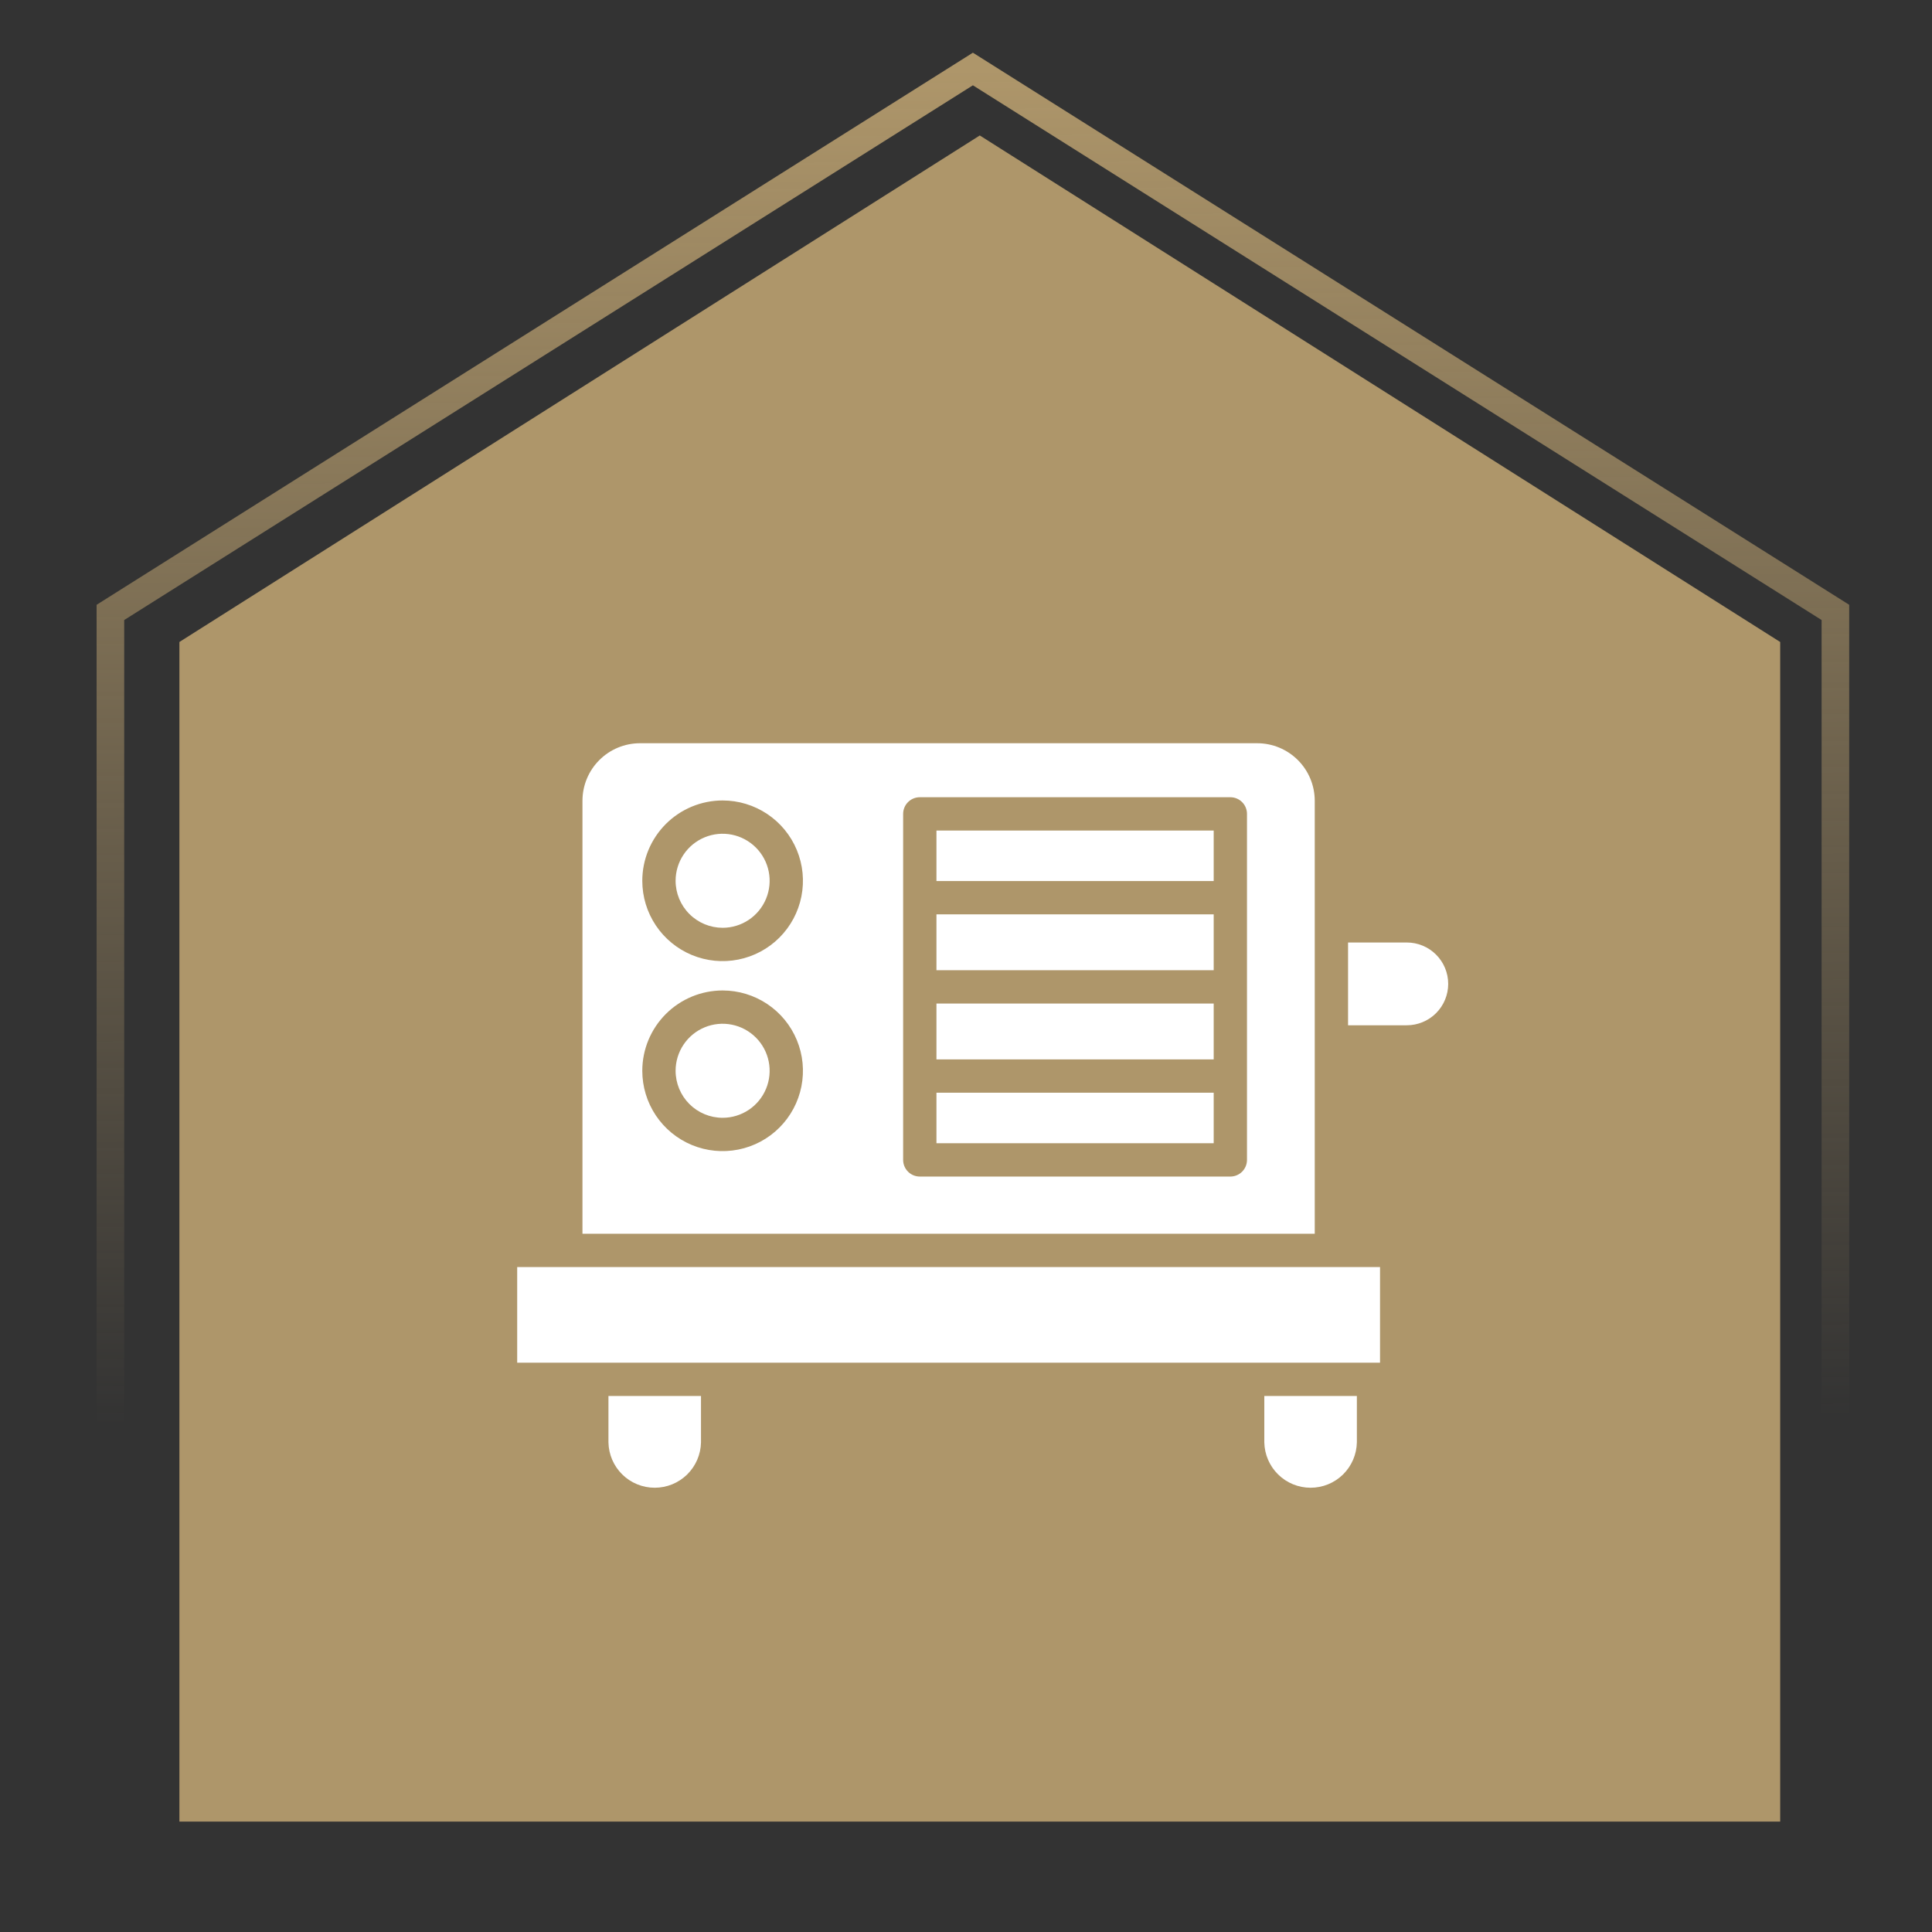
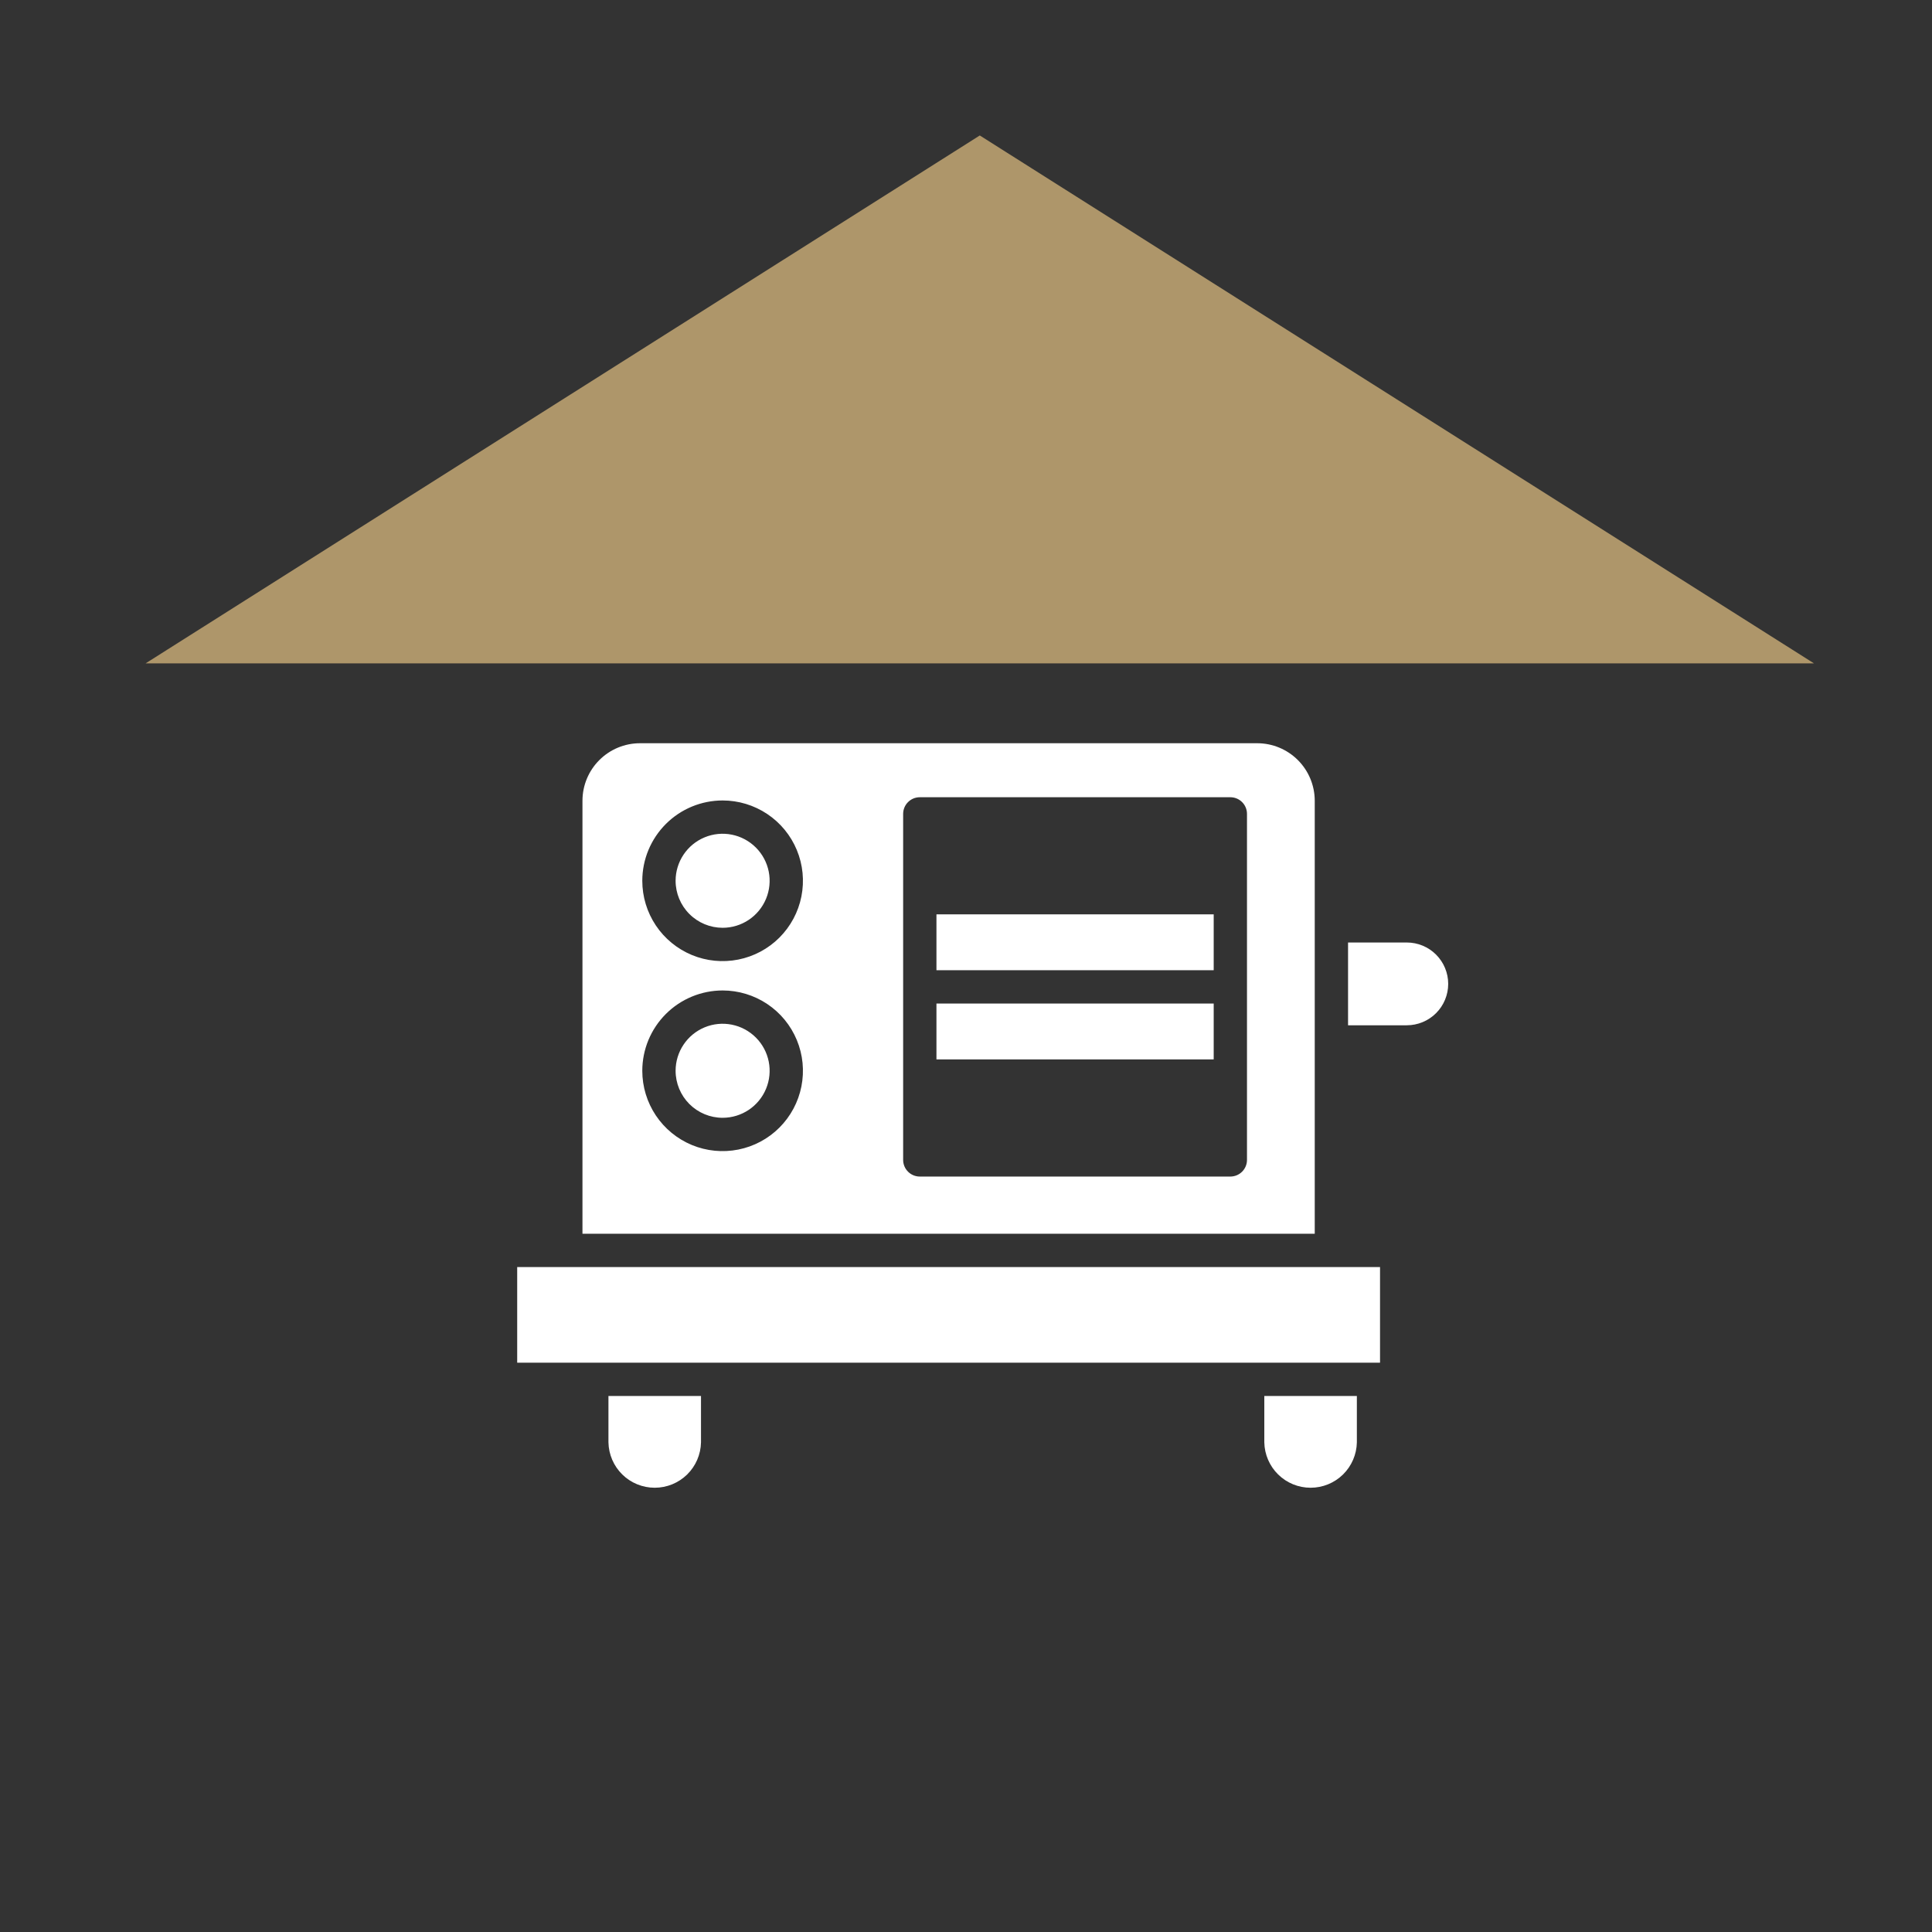
<svg xmlns="http://www.w3.org/2000/svg" width="116" height="116" viewBox="0 0 116 116" fill="none">
  <rect x="0" y="0" width="116" height="116" fill="#333333" stroke="none" />
-   <path d="M6.629 36.77V112.686H110.2V36.77L58.414 4.143L6.629 36.77Z" stroke="url(#paint0_linear_42_1175)" stroke-width="1.657" />
-   <path d="M11.6 39.002V108.543H106.057V39.002L58.828 9.114L11.6 39.002Z" fill="#AE966A" stroke="#AE966A" stroke-width="1.657" />
-   <path d="M56.226 49.867H72.872V52.899H56.226V49.867Z" fill="white" />
+   <path d="M11.6 39.002H106.057V39.002L58.828 9.114L11.6 39.002Z" fill="#AE966A" stroke="#AE966A" stroke-width="1.657" />
  <path d="M81.468 86.6V83.818H75.911V86.6C75.925 87.328 76.224 88.021 76.743 88.531C77.263 89.041 77.962 89.326 78.689 89.326C79.417 89.326 80.116 89.041 80.636 88.531C81.155 88.021 81.454 87.328 81.468 86.6Z" fill="white" />
  <path d="M34.972 48.076V74.076H78.939V48.076C78.938 47.161 78.574 46.284 77.927 45.637C77.28 44.99 76.403 44.626 75.488 44.625H38.423C37.508 44.626 36.631 44.99 35.984 45.637C35.337 46.284 34.973 47.161 34.972 48.076ZM54.226 48.867C54.226 48.602 54.331 48.347 54.519 48.16C54.706 47.972 54.961 47.867 55.226 47.867H73.871C74.136 47.867 74.391 47.972 74.578 48.16C74.766 48.347 74.871 48.602 74.871 48.867V69.642C74.871 69.907 74.766 70.162 74.578 70.349C74.391 70.537 74.136 70.642 73.871 70.642H55.226C54.961 70.642 54.706 70.537 54.519 70.349C54.331 70.162 54.226 69.907 54.226 69.642V48.867ZM43.387 48.061C44.341 48.061 45.273 48.344 46.067 48.874C46.86 49.404 47.478 50.157 47.843 51.038C48.208 51.92 48.303 52.89 48.117 53.825C47.931 54.761 47.472 55.62 46.797 56.295C46.123 56.969 45.263 57.428 44.327 57.614C43.392 57.8 42.422 57.705 41.541 57.34C40.659 56.974 39.906 56.356 39.376 55.563C38.846 54.77 38.564 53.837 38.564 52.883C38.565 51.604 39.074 50.379 39.978 49.474C40.882 48.57 42.108 48.062 43.387 48.061ZM43.387 59.469C44.341 59.469 45.273 59.752 46.067 60.282C46.86 60.812 47.478 61.565 47.843 62.447C48.208 63.328 48.303 64.298 48.117 65.233C47.931 66.169 47.472 67.028 46.797 67.703C46.123 68.377 45.263 68.837 44.327 69.022C43.392 69.208 42.422 69.113 41.541 68.748C40.659 68.382 39.906 67.764 39.376 66.971C38.846 66.177 38.564 65.245 38.564 64.291C38.565 63.012 39.074 61.786 39.978 60.882C40.882 59.978 42.108 59.47 43.387 59.469Z" fill="white" />
  <path d="M31.053 76.076V81.818H35.532H43.089H74.911H82.468H82.859V76.076H79.939H33.972H31.053Z" fill="white" />
  <path d="M43.387 67.114C43.945 67.114 44.491 66.948 44.955 66.638C45.42 66.328 45.781 65.887 45.995 65.371C46.209 64.856 46.265 64.288 46.156 63.74C46.047 63.193 45.778 62.69 45.383 62.295C44.988 61.9 44.485 61.631 43.938 61.522C43.39 61.413 42.822 61.469 42.307 61.683C41.791 61.897 41.35 62.258 41.04 62.723C40.73 63.187 40.564 63.733 40.564 64.291C40.565 65.04 40.862 65.757 41.391 66.287C41.921 66.816 42.638 67.114 43.387 67.114Z" fill="white" />
-   <path d="M56.226 65.608H72.872V68.641H56.226V65.608Z" fill="white" />
  <path d="M43.387 55.706C43.945 55.706 44.491 55.541 44.955 55.23C45.42 54.92 45.781 54.479 45.995 53.963C46.209 53.447 46.265 52.88 46.156 52.332C46.047 51.785 45.778 51.282 45.383 50.887C44.988 50.492 44.485 50.223 43.938 50.114C43.39 50.005 42.822 50.061 42.307 50.275C41.791 50.489 41.35 50.85 41.04 51.315C40.73 51.779 40.564 52.325 40.564 52.883C40.565 53.632 40.862 54.349 41.392 54.878C41.921 55.408 42.639 55.705 43.387 55.706Z" fill="white" />
  <path d="M56.226 54.899H72.872V58.253H56.226V54.899Z" fill="white" />
  <path d="M42.089 86.6V83.818H36.532V86.6C36.546 87.328 36.845 88.021 37.364 88.531C37.884 89.041 38.583 89.326 39.31 89.326C40.038 89.326 40.737 89.041 41.257 88.531C41.776 88.021 42.075 87.328 42.089 86.6Z" fill="white" />
  <path d="M56.226 60.254H72.872V63.608H56.226V60.254Z" fill="white" />
  <path d="M84.467 61.559C85.126 61.559 85.758 61.297 86.224 60.831C86.69 60.365 86.952 59.733 86.952 59.074C86.952 58.415 86.69 57.783 86.224 57.317C85.758 56.851 85.126 56.589 84.467 56.589H80.939V61.559H84.467Z" fill="white" />
  <defs>
    <linearGradient id="paint0_linear_42_1175" x1="58.414" y1="4.143" x2="58.829" y2="85.343" gradientUnits="userSpaceOnUse">
      <stop stop-color="#AE966A" />
      <stop offset="1" stop-color="#AE966A" stop-opacity="0" />
    </linearGradient>
  </defs>
</svg>